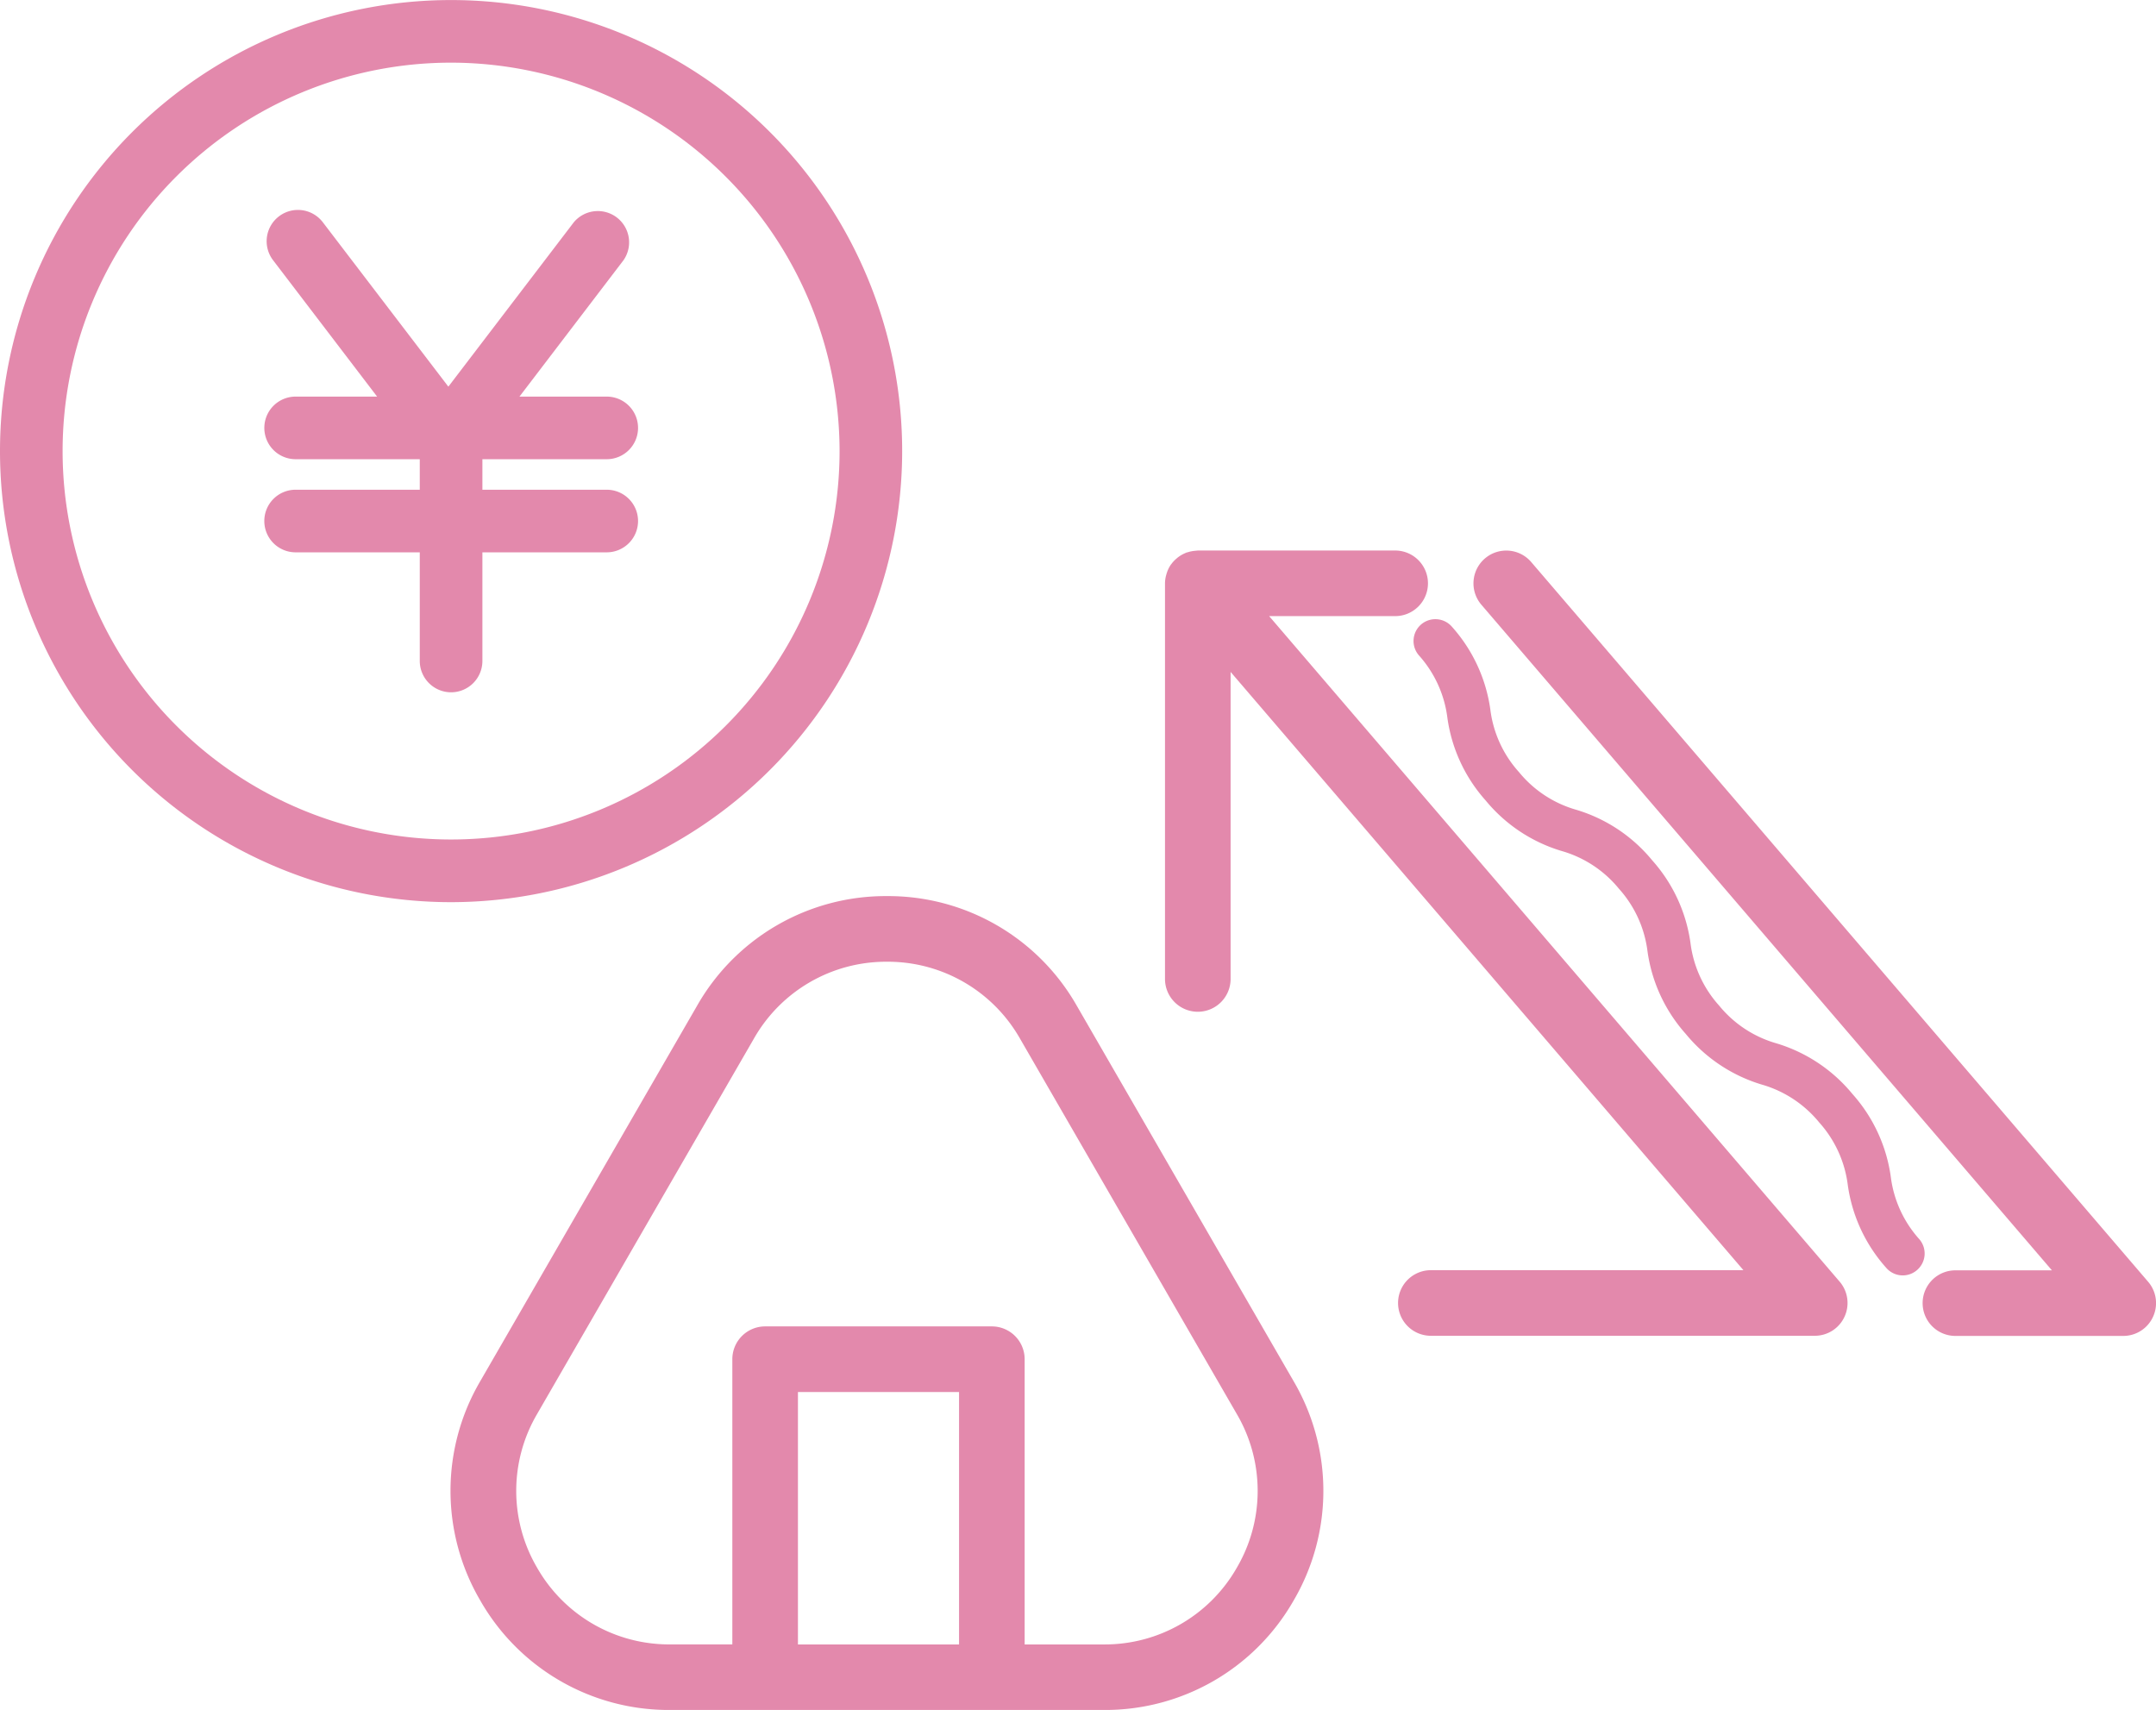
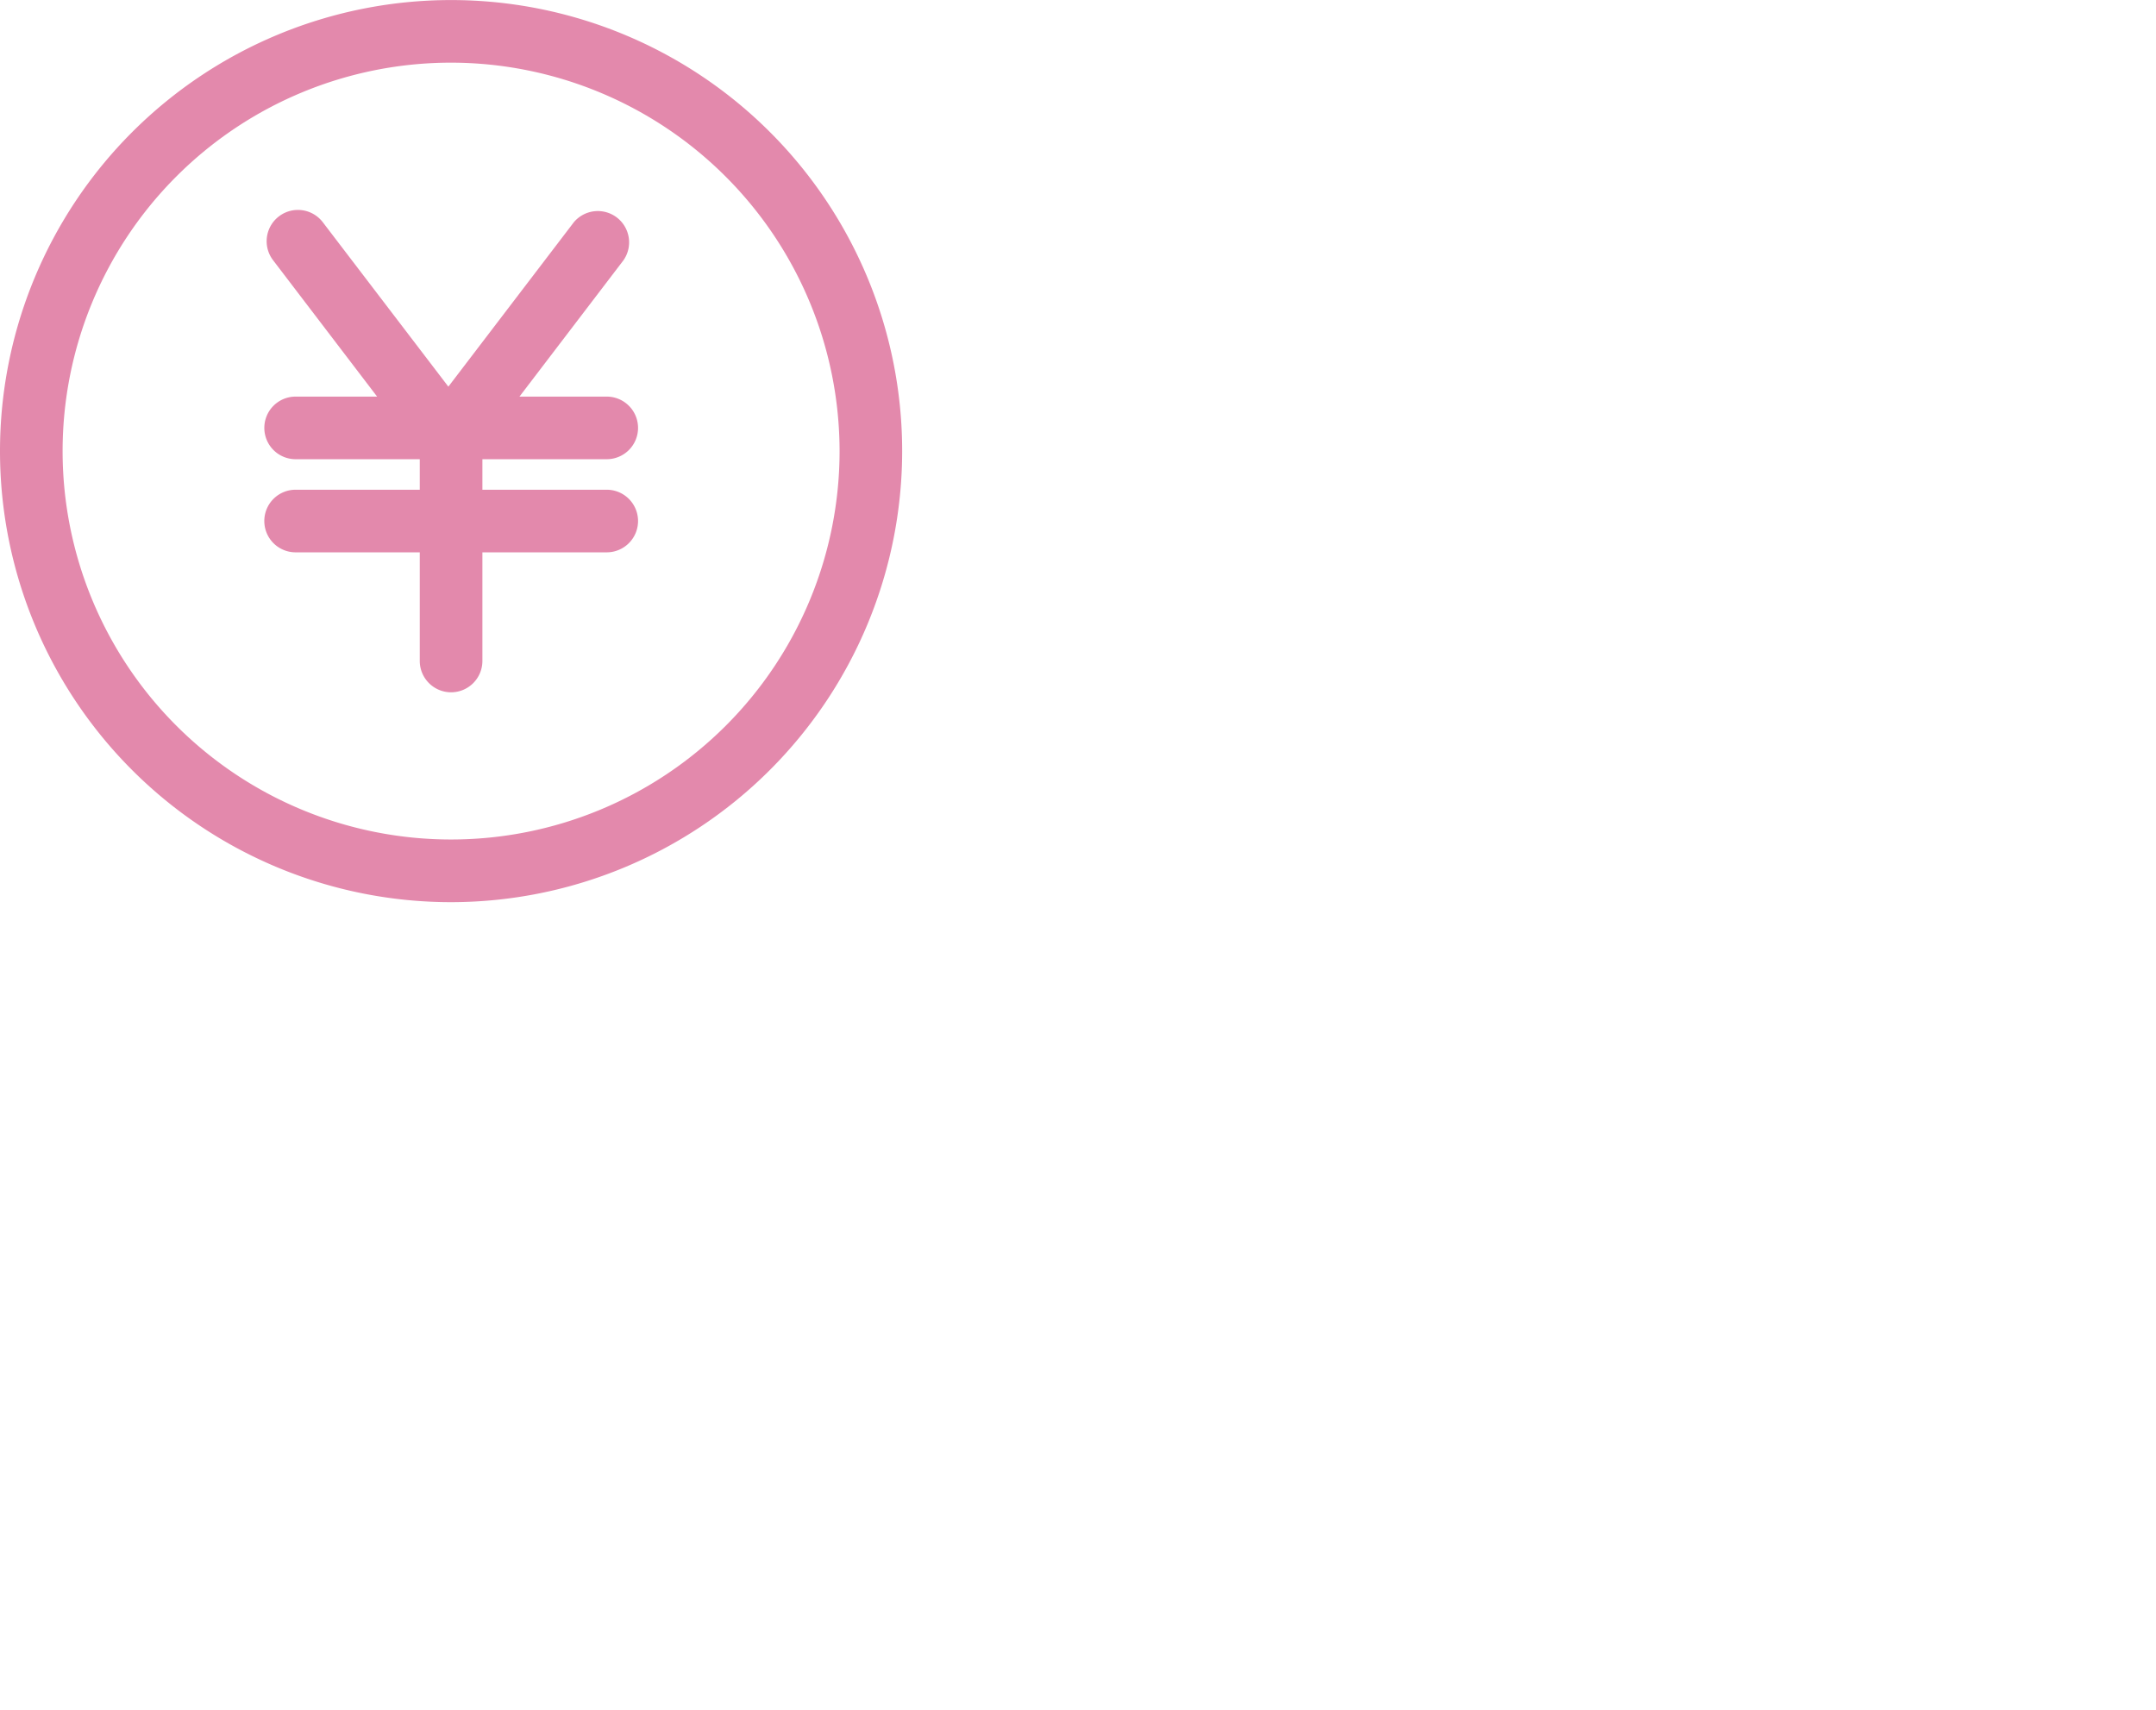
<svg xmlns="http://www.w3.org/2000/svg" width="122.25" height="96.97" viewBox="0 0 122.25 96.97">
  <g id="グループ_7695" data-name="グループ 7695" transform="translate(-1526.778 298.341)">
-     <path id="パス_4337" data-name="パス 4337" d="M1582.887-251.149a12.3,12.3,0,0,0-10.762-6.212,12.3,12.3,0,0,0-10.762,6.212l-12.3,21.3a12.3,12.3,0,0,0,0,12.426,12.3,12.3,0,0,0,10.762,6.214h24.6a12.3,12.3,0,0,0,10.763-6.212,12.307,12.307,0,0,0,0-12.427Zm-6.673,36.224h-9.135v-14.313h9.135Zm15.751-4.352a8.617,8.617,0,0,1-7.54,4.352h-4.491V-231.1a1.86,1.86,0,0,0-1.86-1.86h-12.855a1.86,1.86,0,0,0-1.86,1.86v16.173h-3.533a8.617,8.617,0,0,1-7.54-4.354,8.615,8.615,0,0,1,0-8.706l12.3-21.3a8.619,8.619,0,0,1,7.54-4.352,8.62,8.62,0,0,1,7.54,4.352l12.3,21.3A8.62,8.62,0,0,1,1591.965-219.277Z" transform="translate(4.944 9.835)" fill="#e389ac" />
    <path id="パス_4338" data-name="パス 4338" d="M1577.933-272.76v0a25.578,25.578,0,0,0-25.577-25.578,25.578,25.578,0,0,0-25.578,25.578,25.578,25.578,0,0,0,25.578,25.578A25.6,25.6,0,0,0,1577.933-272.76Zm-47.605,0a22.028,22.028,0,0,1,22.028-22.028v0a22.056,22.056,0,0,1,22.028,22.026,22.03,22.03,0,0,1-22.028,22.026A22.028,22.028,0,0,1,1530.328-272.763Z" fill="#e389ac" />
    <path id="パス_4339" data-name="パス 4339" d="M1551.23-263.163v-6.161h7.052a1.777,1.777,0,0,0,1.774-1.776,1.776,1.776,0,0,0-1.776-1.774h-7.05v-1.731h7.052a1.776,1.776,0,0,0,1.774-1.776,1.776,1.776,0,0,0-1.776-1.774h-4.948l5.9-7.735a1.775,1.775,0,0,0-.316-2.371,1.775,1.775,0,0,0-2.5.217l-7.116,9.325-7.12-9.325a1.773,1.773,0,0,0-2.486-.332,1.774,1.774,0,0,0-.334,2.486l5.9,7.735h-4.62a1.774,1.774,0,0,0-1.775,1.774,1.774,1.774,0,0,0,1.775,1.776h7.039v1.731h-7.042a1.773,1.773,0,0,0-1.773,1.776,1.774,1.774,0,0,0,1.776,1.774h7.039v6.161a1.778,1.778,0,0,0,1.776,1.776A1.777,1.777,0,0,0,1551.23-263.163Z" transform="translate(2.901 2.304)" fill="#e389ac" />
-     <path id="パス_4340" data-name="パス 4340" d="M1585.956-269.445h7.146a1.86,1.86,0,0,0,1.86-1.86,1.861,1.861,0,0,0-1.86-1.86h-11.189c-.02,0-.037.006-.056.006s-.064.007-.1.01a1.873,1.873,0,0,0-.434.088c-.019.006-.04,0-.058.012a.255.255,0,0,0-.025.014,1.832,1.832,0,0,0-.434.242,1.051,1.051,0,0,0-.083.068,1.8,1.8,0,0,0-.314.331c-.01.012-.021.024-.03.036a1.822,1.822,0,0,0-.217.44c-.012.036-.023.072-.033.109a1.825,1.825,0,0,0-.078.5v22.44a1.861,1.861,0,0,0,1.86,1.86,1.861,1.861,0,0,0,1.86-1.86v-17.411l29.078,33.925h-17.723a1.861,1.861,0,0,0-1.86,1.86,1.86,1.86,0,0,0,1.86,1.86h21.767a1.855,1.855,0,0,0,1.689-1.083,1.858,1.858,0,0,0-.278-1.988Z" transform="translate(12.785 6.042)" fill="#e389ac" />
-     <path id="パス_4341" data-name="パス 4341" d="M1632.41-231.7l-34.981-40.814a1.861,1.861,0,0,0-2.623-.2,1.86,1.86,0,0,0-.2,2.624l32.349,37.743h-5.47a1.861,1.861,0,0,0-1.86,1.86,1.86,1.86,0,0,0,1.86,1.86H1631a1.855,1.855,0,0,0,1.689-1.083A1.855,1.855,0,0,0,1632.41-231.7Z" transform="translate(16.17 6.042)" fill="#e389ac" />
-     <path id="パス_4342" data-name="パス 4342" d="M1620.1-234.86a6.505,6.505,0,0,1-1.623-3.55,8.875,8.875,0,0,0-2.175-4.691,8.886,8.886,0,0,0-4.3-2.868,6.487,6.487,0,0,1-3.26-2.146,6.5,6.5,0,0,1-1.622-3.548,8.861,8.861,0,0,0-2.174-4.691,8.849,8.849,0,0,0-4.3-2.861,6.486,6.486,0,0,1-3.255-2.143,6.48,6.48,0,0,1-1.62-3.546,8.865,8.865,0,0,0-2.174-4.688,1.242,1.242,0,0,0-1.748-.135,1.241,1.241,0,0,0-.134,1.748,6.507,6.507,0,0,1,1.621,3.548,8.863,8.863,0,0,0,2.171,4.688,8.862,8.862,0,0,0,4.3,2.862,6.492,6.492,0,0,1,3.255,2.141,6.5,6.5,0,0,1,1.621,3.549,8.869,8.869,0,0,0,2.174,4.69,8.884,8.884,0,0,0,4.3,2.866,6.52,6.52,0,0,1,3.261,2.148,6.512,6.512,0,0,1,1.622,3.551,8.879,8.879,0,0,0,2.176,4.691,1.236,1.236,0,0,0,.941.433,1.234,1.234,0,0,0,.806-.3A1.24,1.24,0,0,0,1620.1-234.86Z" transform="translate(15.512 6.795)" fill="#e389ac" />
  </g>
</svg>